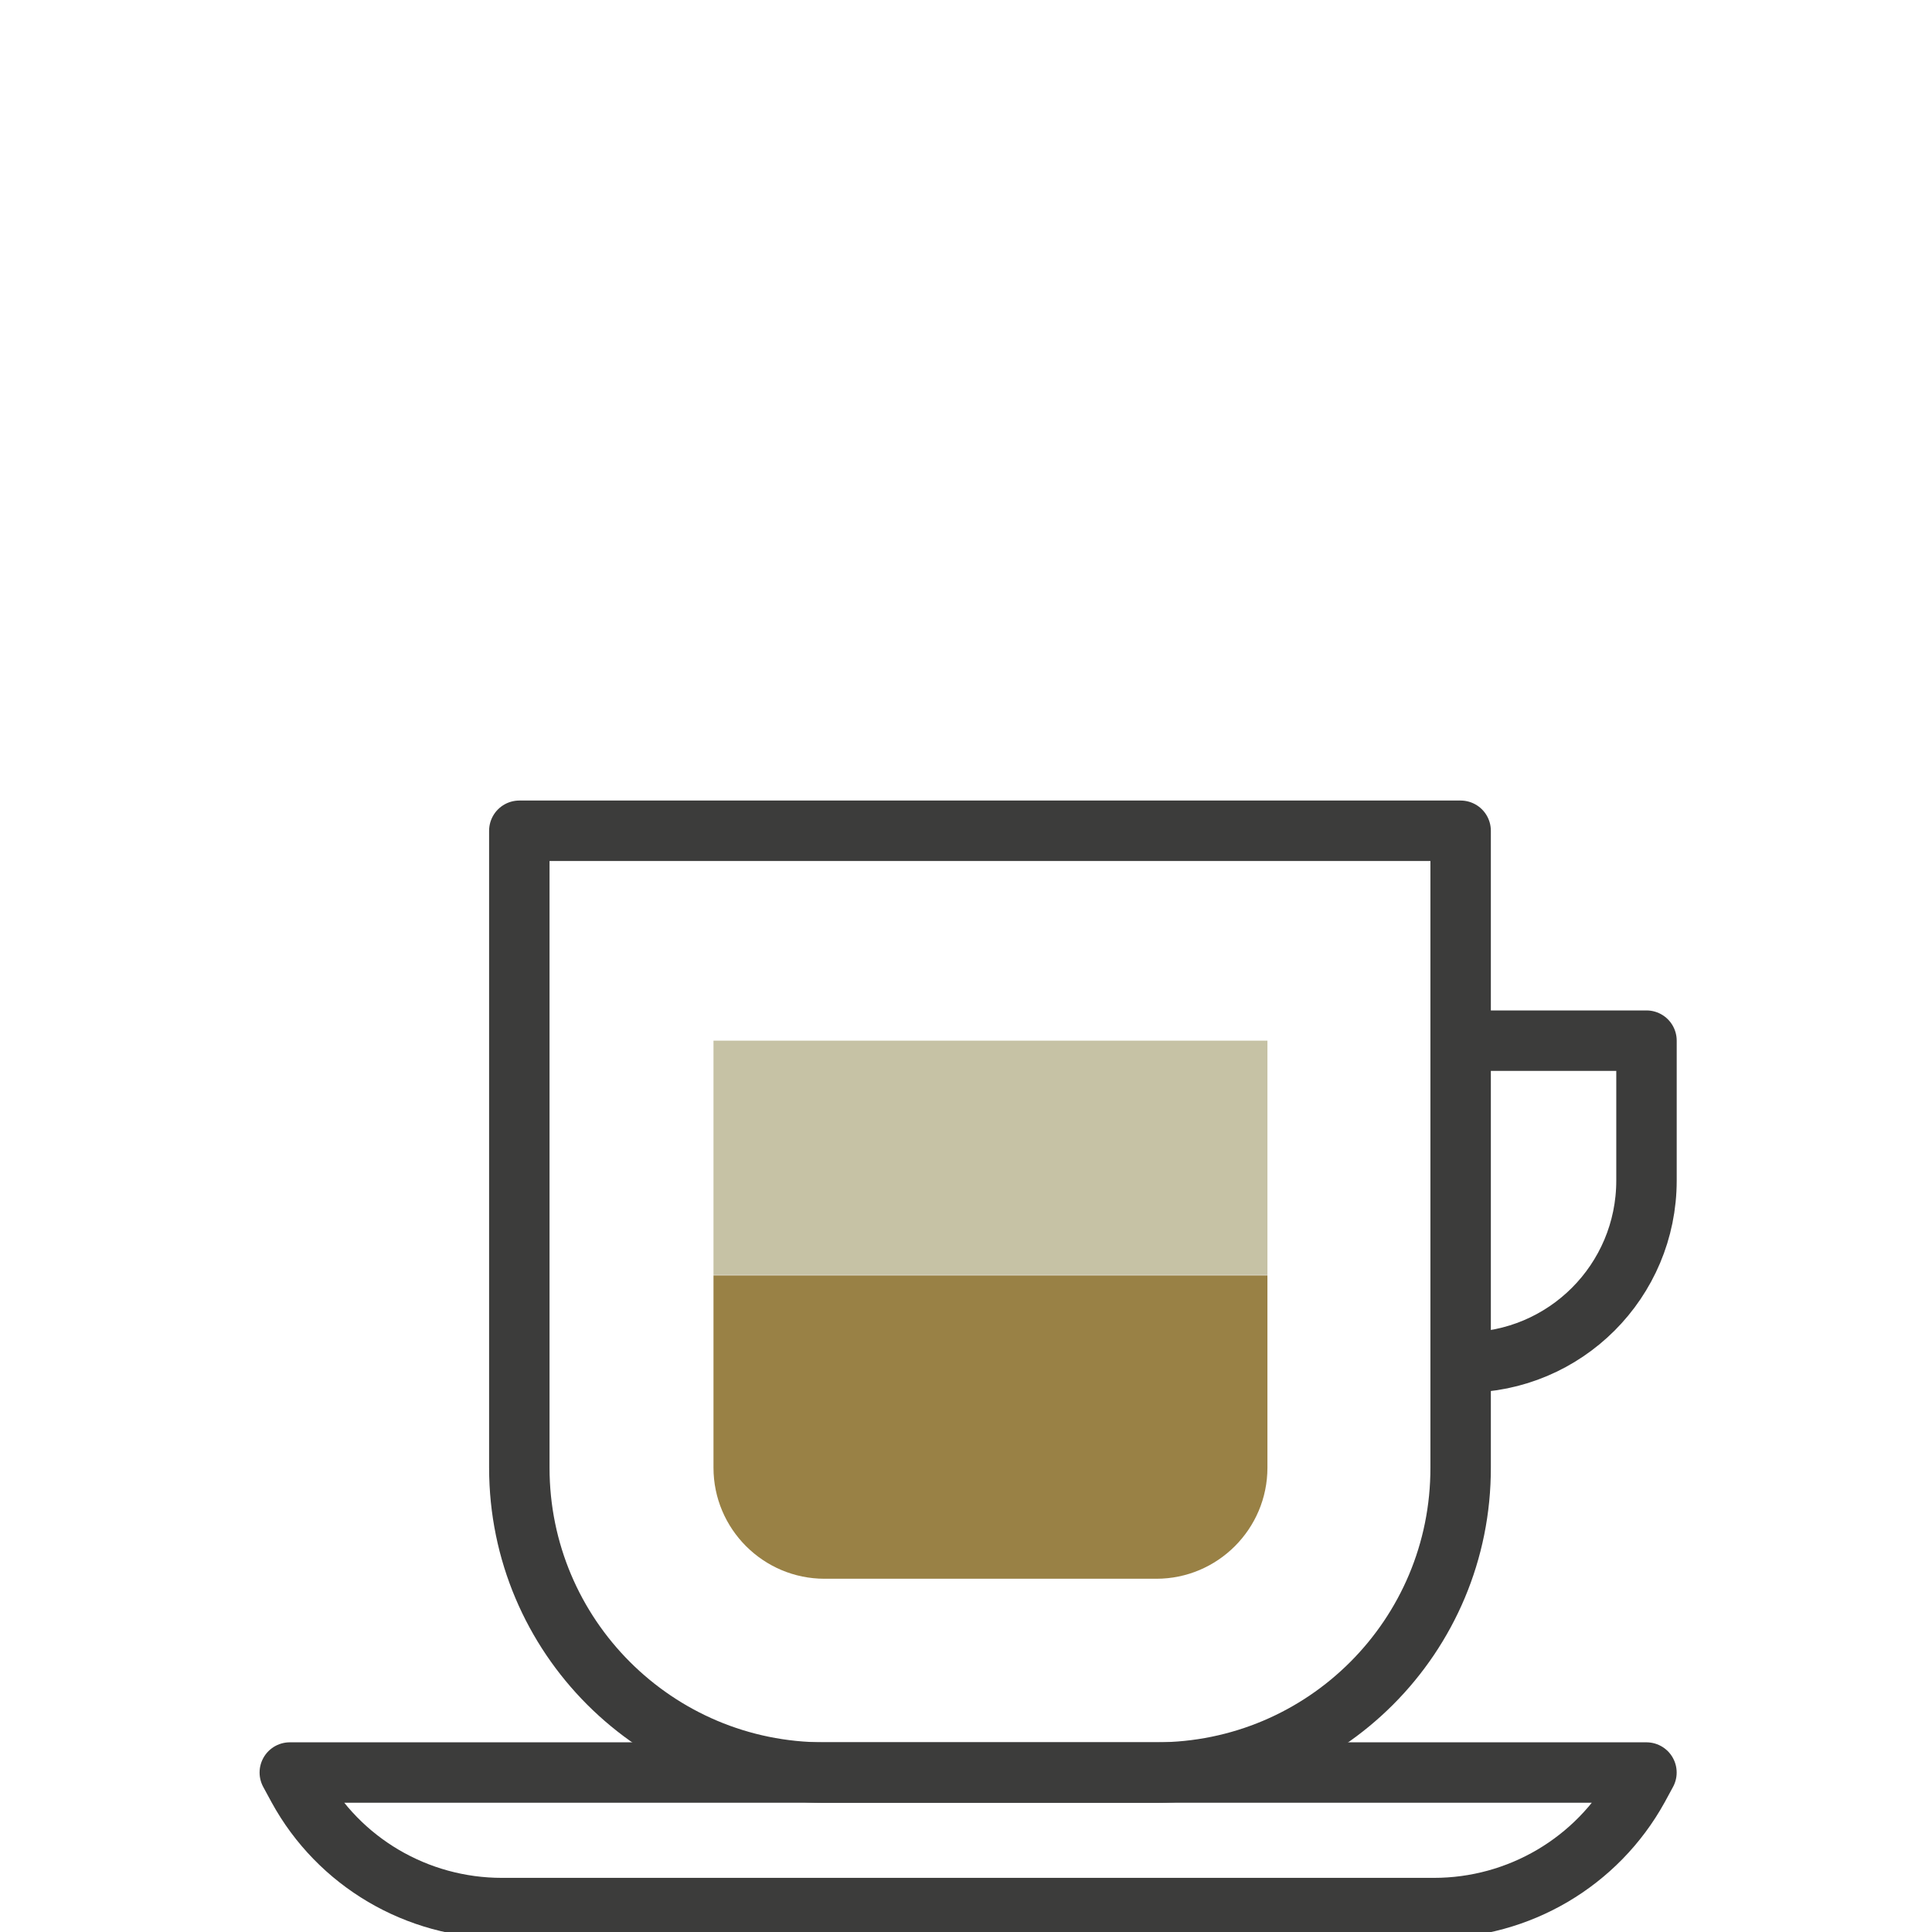
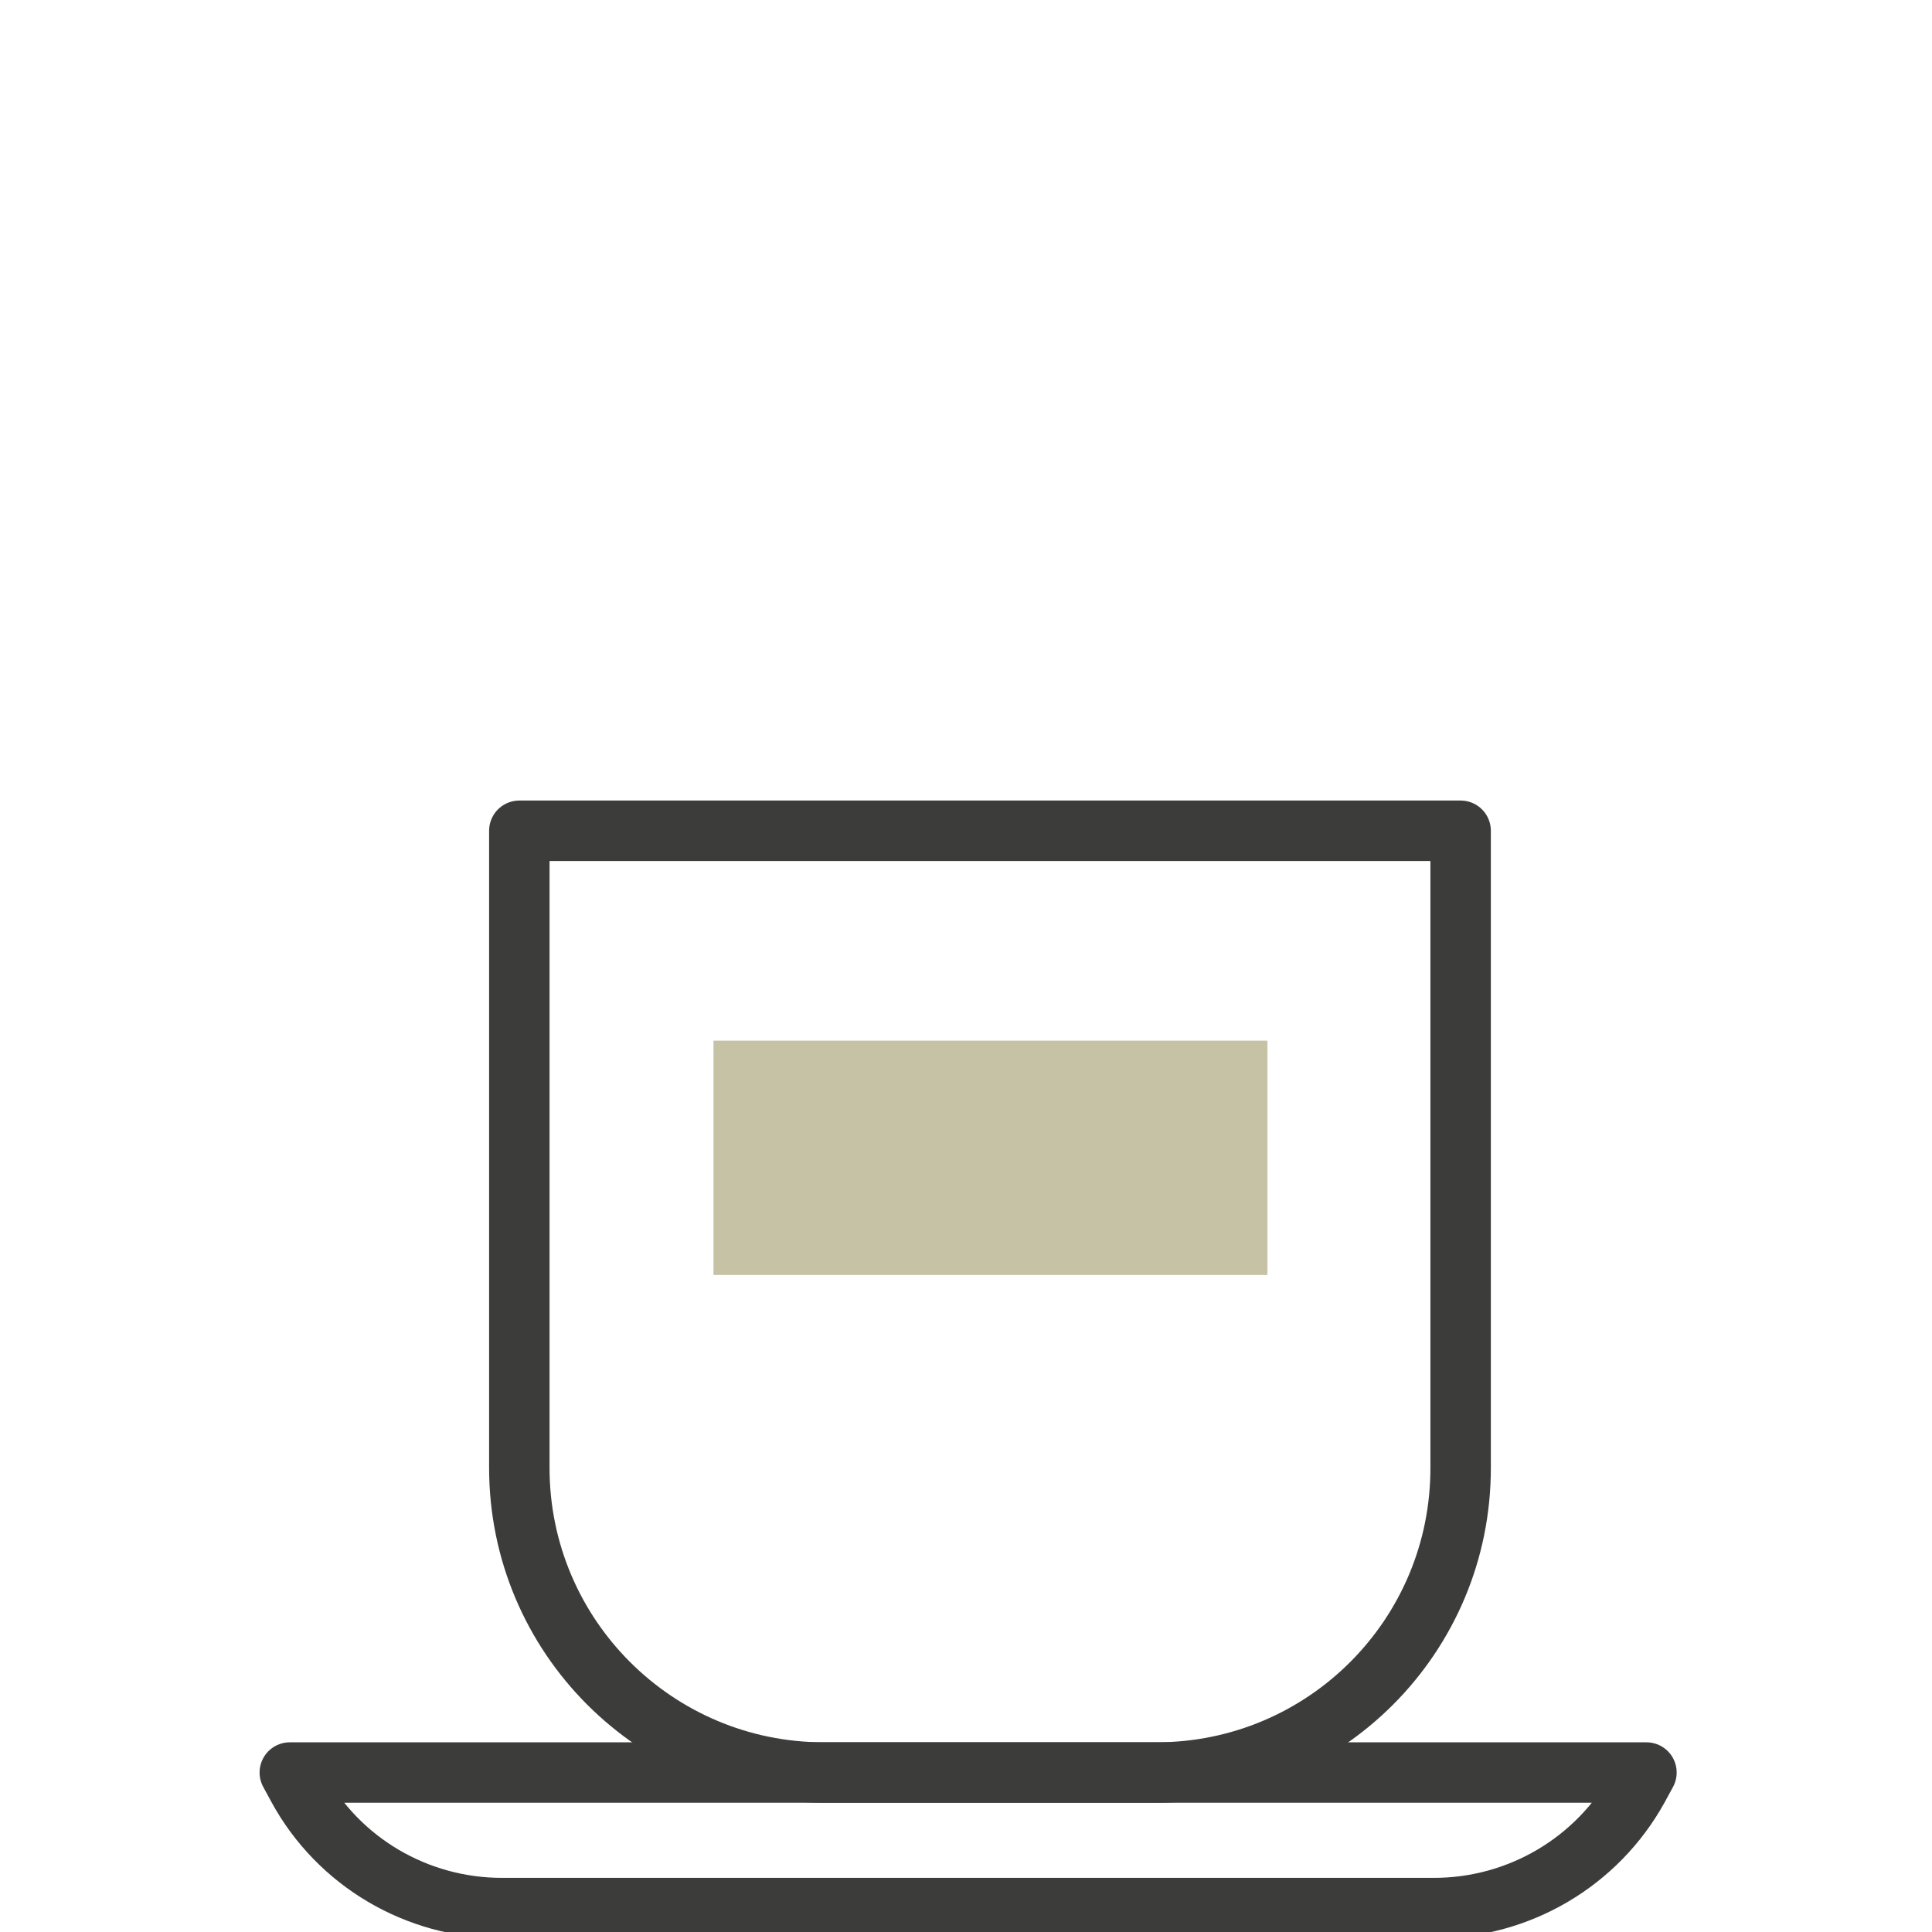
<svg xmlns="http://www.w3.org/2000/svg" fill="none" viewBox="0 0 50 50" height="50" width="50">
  <g clip-path="url(#clip0_843_521)">
    <path stroke-linejoin="round" stroke-linecap="round" stroke-miterlimit="10" stroke-width="1.564" stroke="#3C3C3B" d="M29.925 45.873H21.326C16.97 45.873 13.44 42.342 13.44 37.986V21.5H37.801V37.975C37.812 42.342 34.282 45.873 29.925 45.873Z" />
    <path stroke-linejoin="round" stroke-linecap="round" stroke-miterlimit="10" stroke-width="1.564" stroke="#3C3C3B" d="M37.111 49.381H12.988C10.793 49.381 8.767 48.193 7.715 46.269L7.5 45.873H42.61L42.395 46.269C41.332 48.193 39.306 49.381 37.111 49.381Z" />
-     <path stroke-linejoin="round" stroke-linecap="round" stroke-miterlimit="10" stroke-width="1.564" stroke="#3C3C3B" d="M38.379 26.932H42.611V30.552C42.611 33.155 40.506 35.26 37.903 35.26H37.824" />
-     <path fill="#998145" d="M21.339 40.858C19.755 40.858 18.465 39.569 18.465 37.984V33.006H32.801V37.984C32.801 39.569 31.511 40.858 29.927 40.858H21.339Z" />
    <path fill="#C6C2A5" d="M32.801 26.932H18.465V32.996H32.801V26.932Z" />
  </g>
  <defs>
    <clipPath id="clip0_843_521">
      <rect fill="white" height="50" width="50" />
    </clipPath>
  </defs>
</svg>